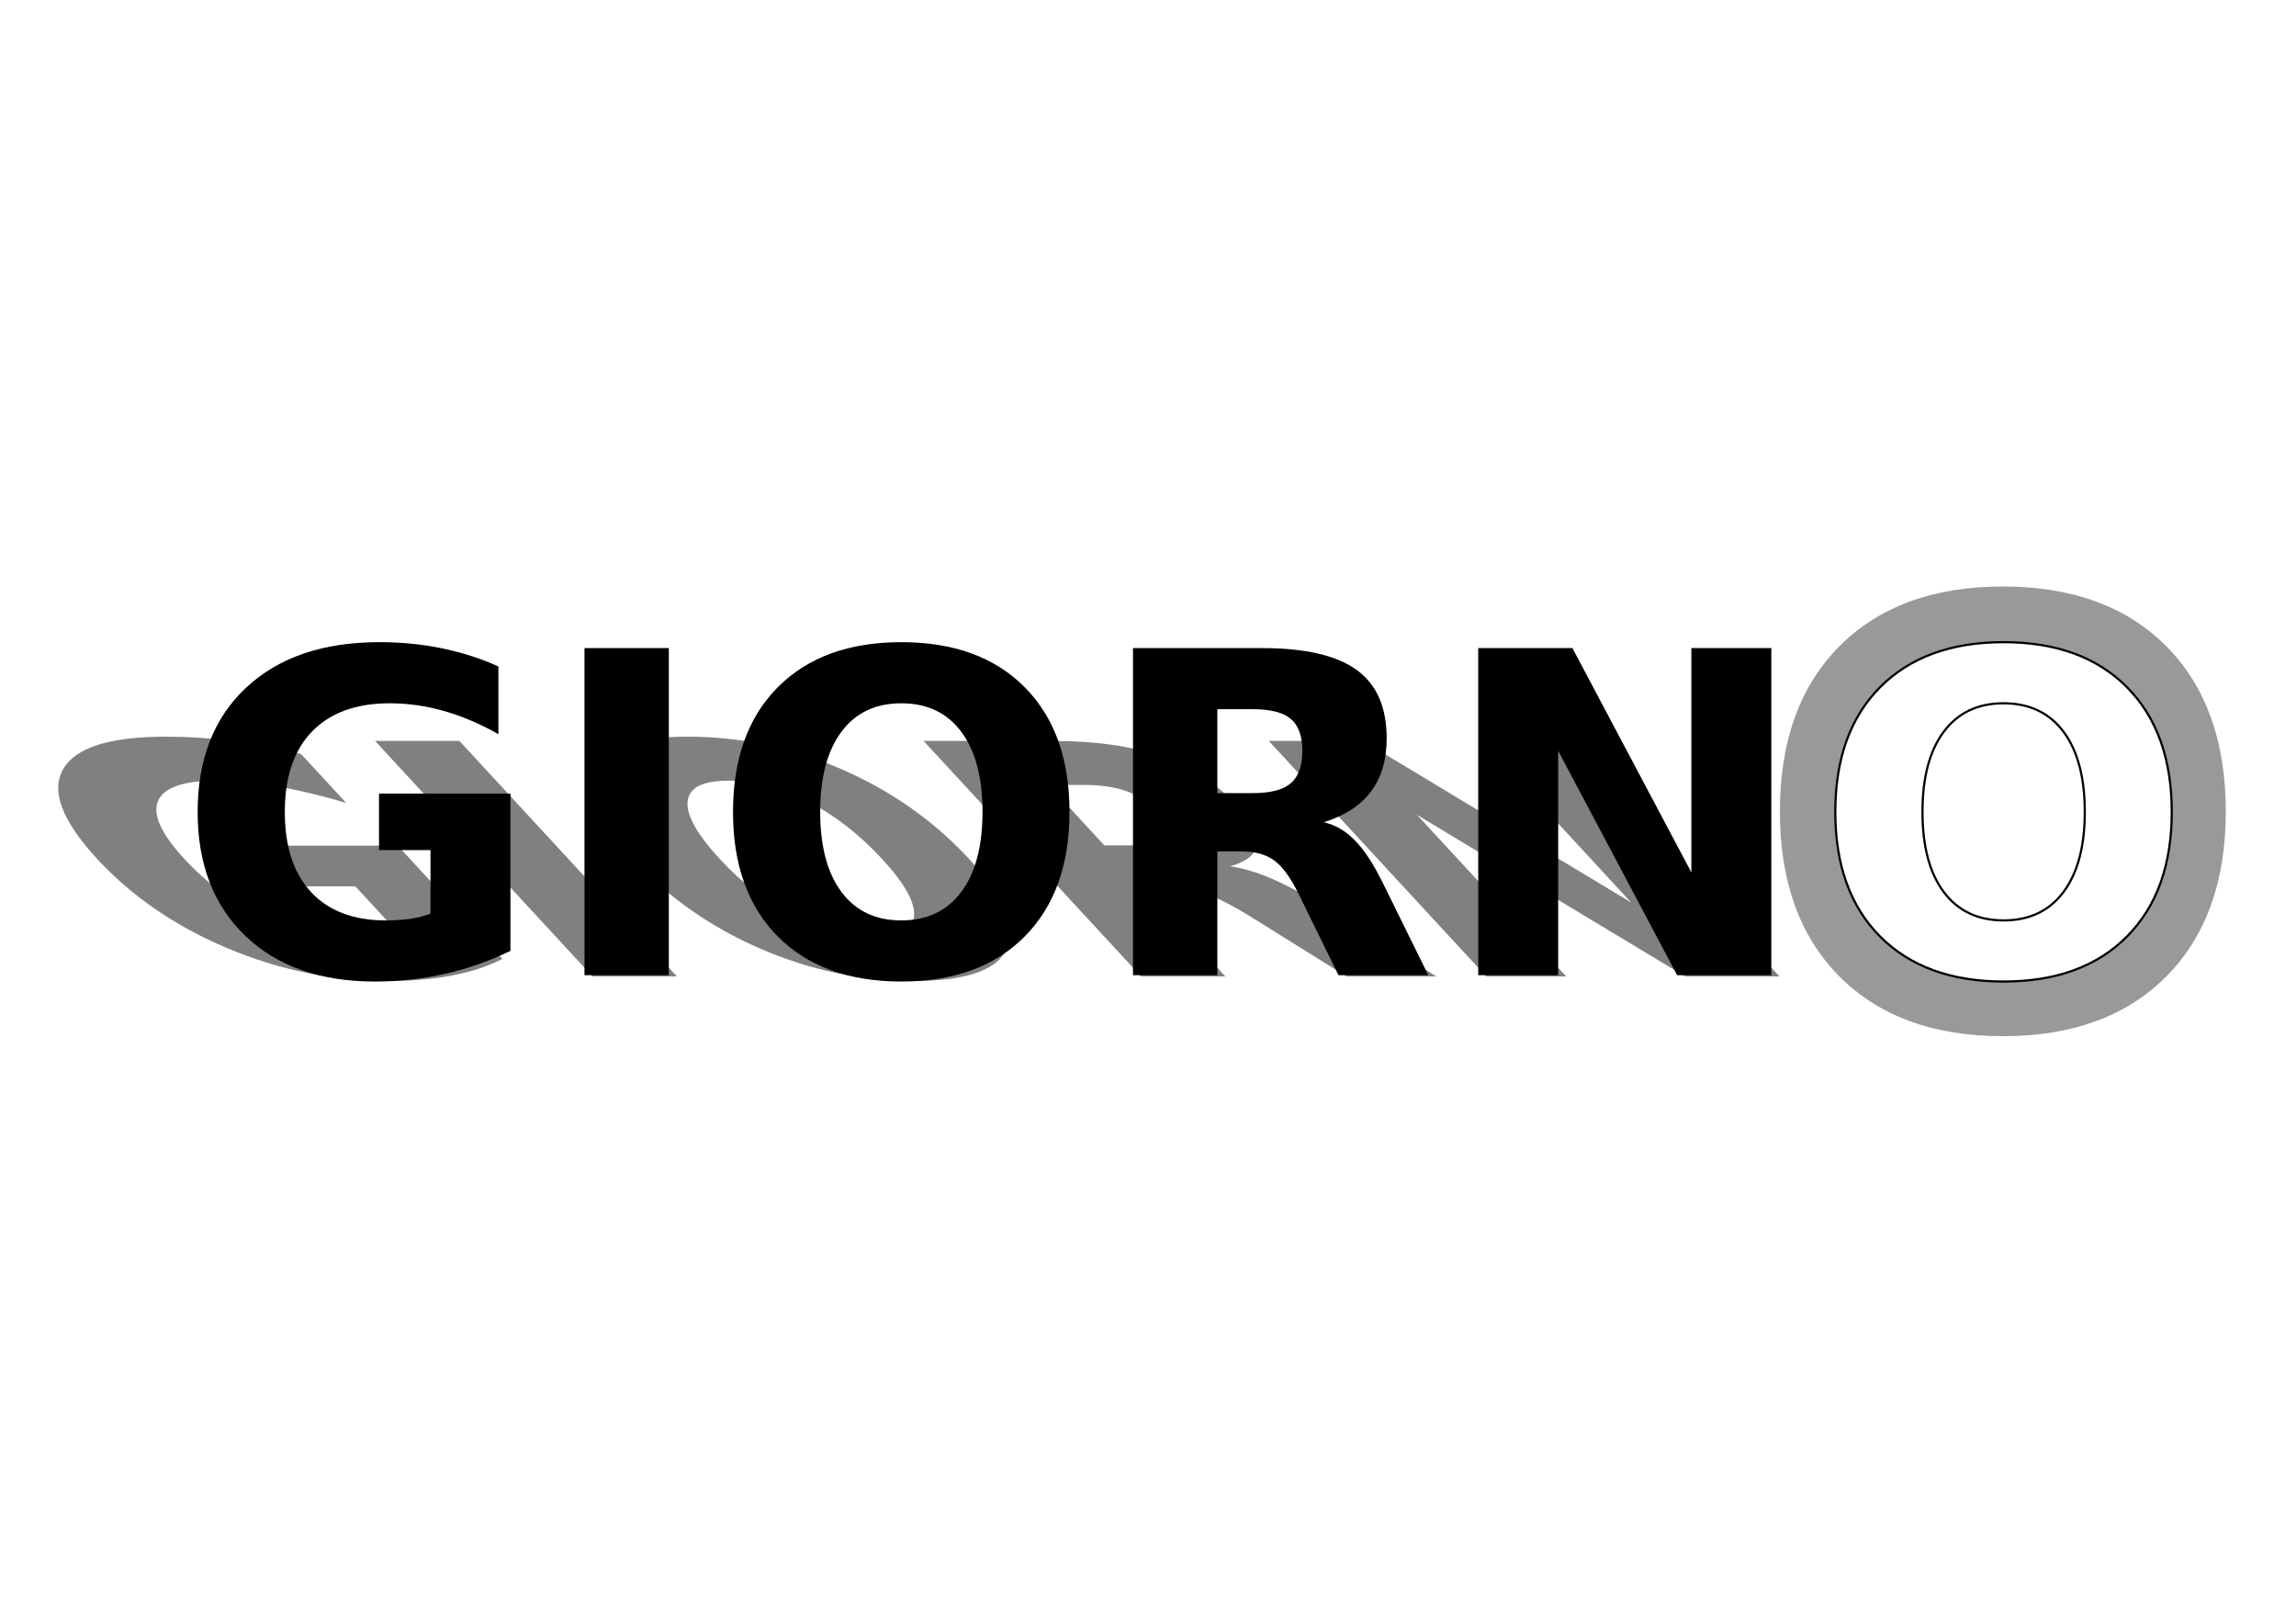
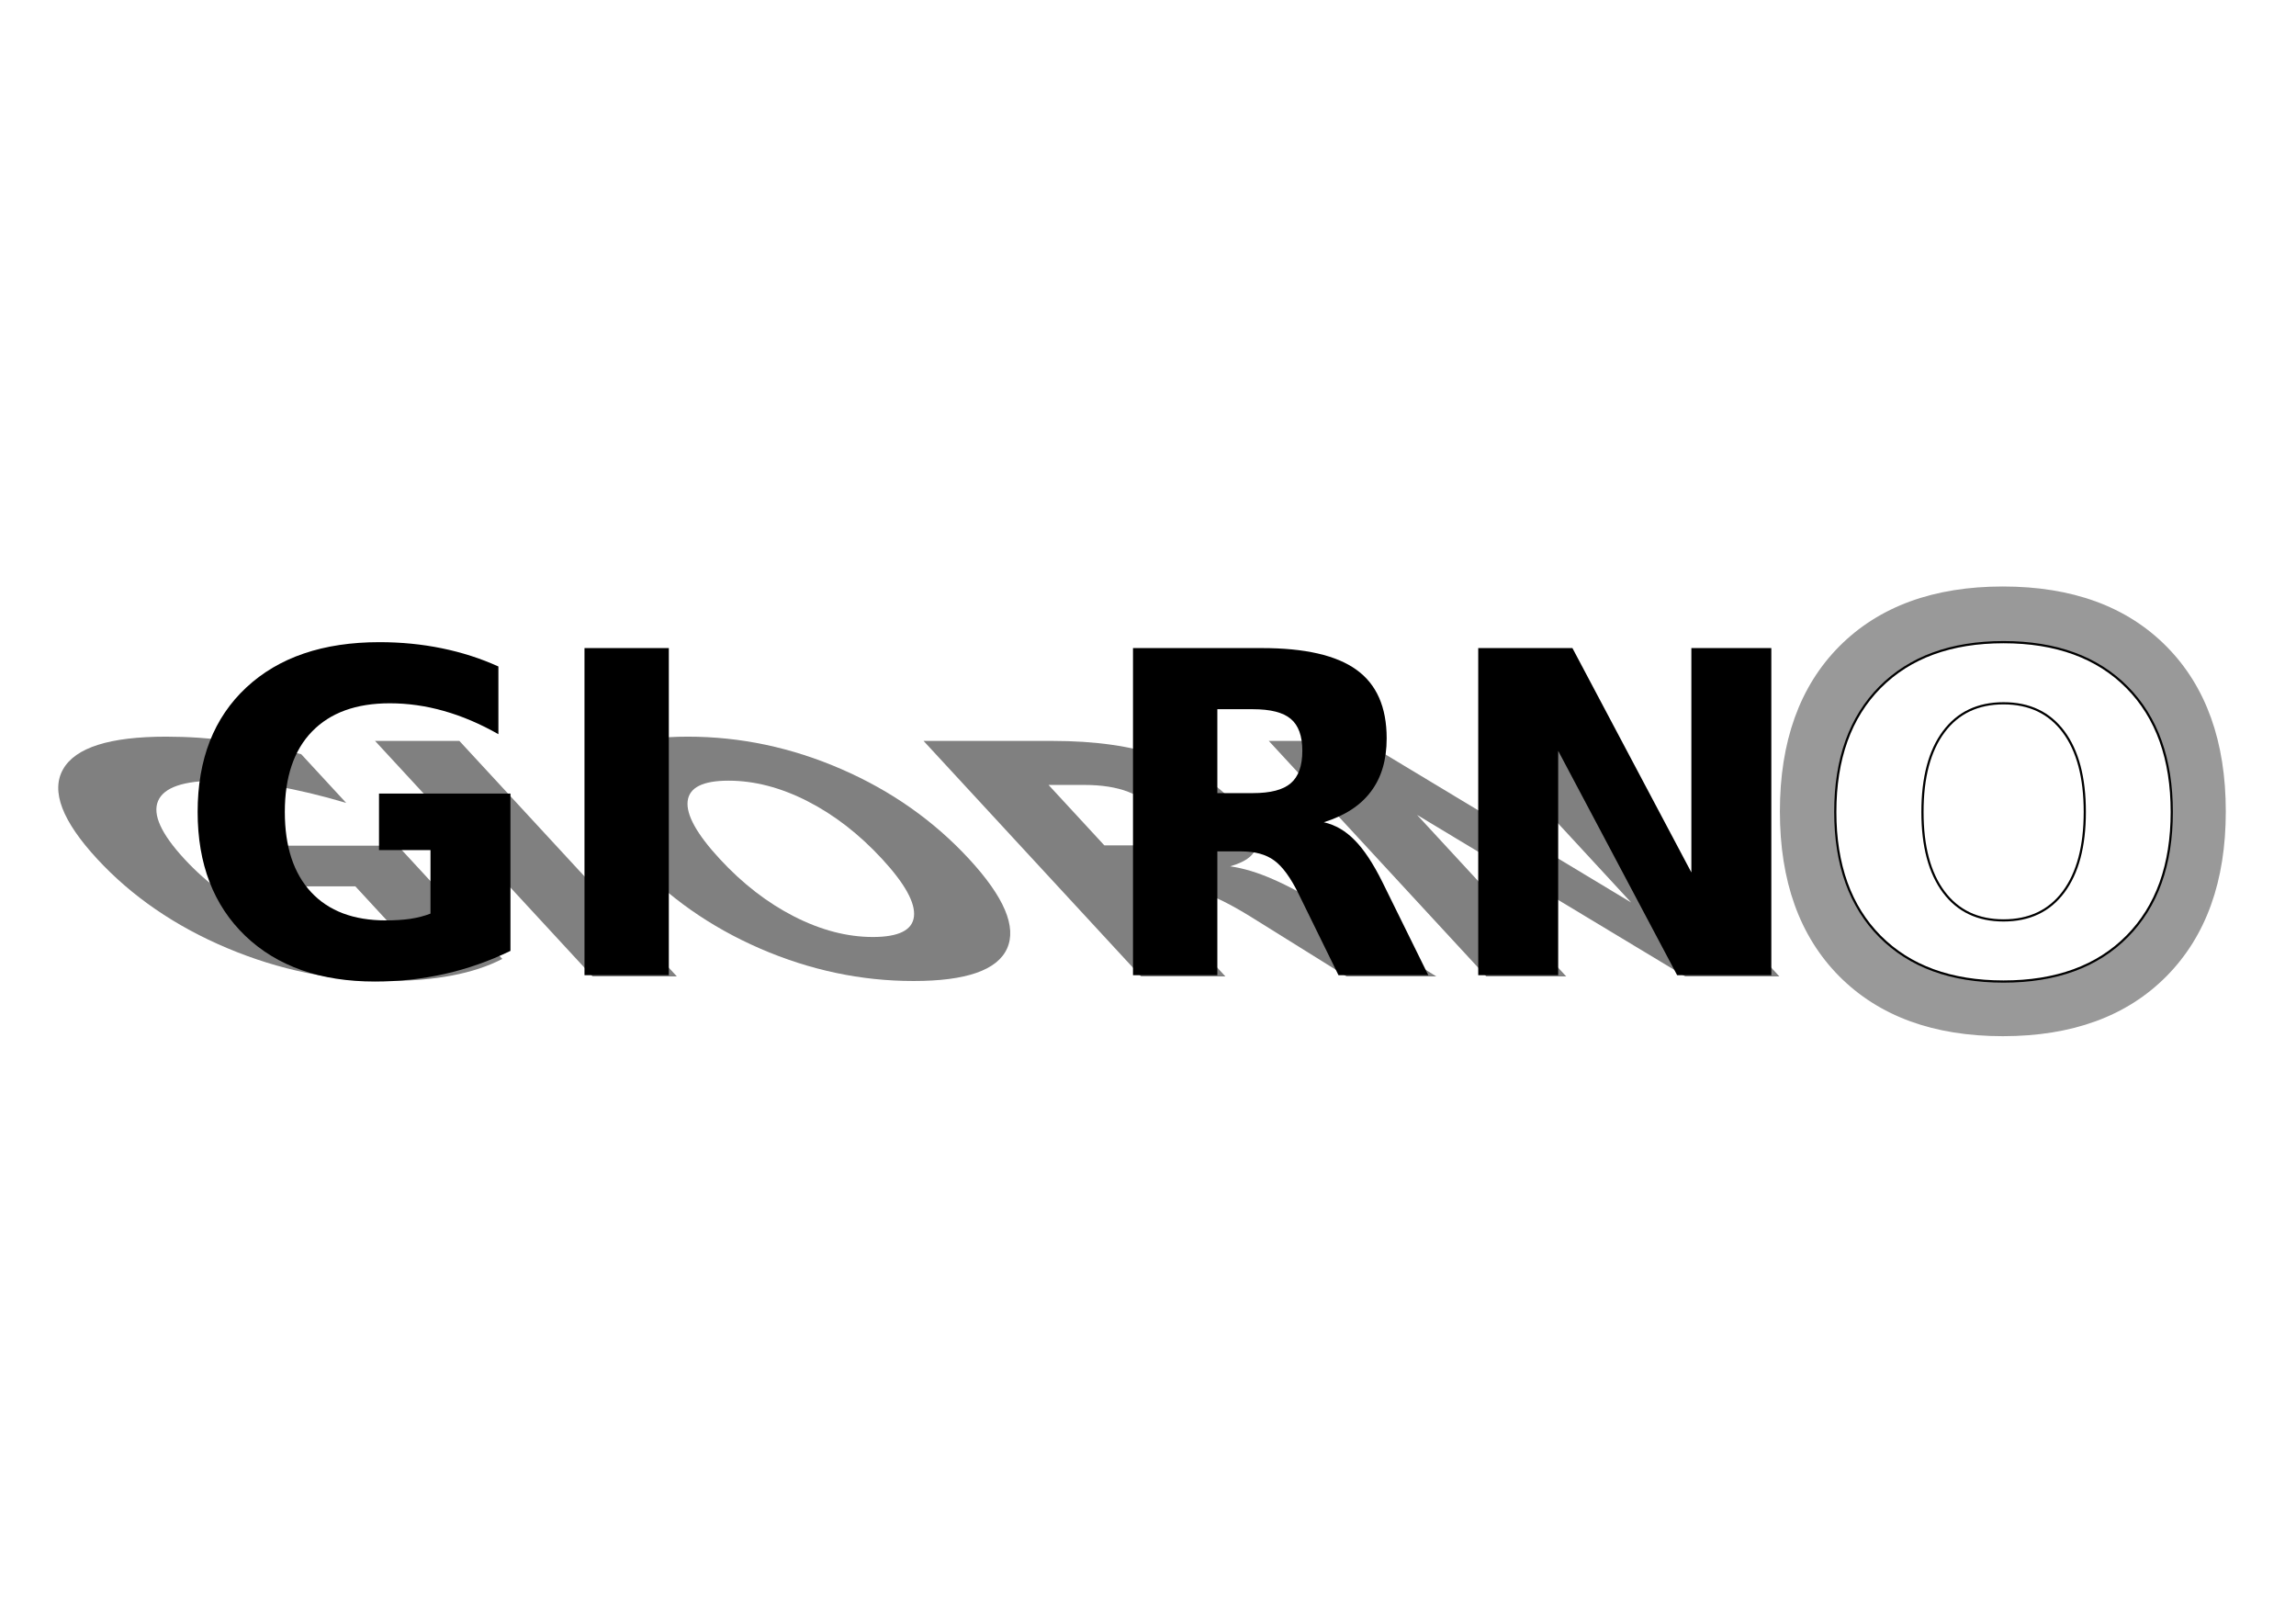
<svg xmlns="http://www.w3.org/2000/svg" xmlns:ns1="http://www.inkscape.org/namespaces/inkscape" xmlns:ns2="http://sodipodi.sourceforge.net/DTD/sodipodi-0.dtd" width="1052.362" height="744.094" id="svg2" version="1.1" ns1:version="0.48+devel r9772" ns2:docname="New document 1">
  <defs id="defs4">
    <filter ns1:collect="always" id="filter3977" x="-0.018" width="1.036" y="-0.123" height="1.246">
      <feGaussianBlur ns1:collect="always" stdDeviation="7.961" id="feGaussianBlur3979" />
    </filter>
    <filter ns1:collect="always" id="filter3997" x="-0.382" width="1.764" y="-0.379" height="1.758">
      <feGaussianBlur ns1:collect="always" stdDeviation="24.547" id="feGaussianBlur3999" />
    </filter>
    <filter ns1:collect="always" id="filter4007" x="-0.121" width="1.241" y="-0.119" height="1.239">
      <feGaussianBlur ns1:collect="always" stdDeviation="7.744" id="feGaussianBlur4009" />
    </filter>
  </defs>
  <ns2:namedview id="base" pagecolor="#ffffff" bordercolor="#666666" borderopacity="1.0" ns1:pageopacity="0.0" ns1:pageshadow="2" ns1:zoom="0.85069842" ns1:cx="525.00559" ns1:cy="372.04724" ns1:document-units="px" ns1:current-layer="layer1" showgrid="false" ns1:window-width="1440" ns1:window-height="851" ns1:window-x="0" ns1:window-y="1" ns1:window-maximized="1" />
  <g ns1:label="Layer 1" ns1:groupmode="layer" id="layer1" transform="translate(0,-308.268)">
    <g id="g4011" transform="translate(12.556,-8.7910601e-6)">
      <g transform="matrix(1,0,0.665,0.72,-453.18,242.391)" style="fill:#808080;filter:url(#filter3977)" id="g3895">
        <path d="m 204.142,701.836 c -9.639,4.685 -19.646,8.2 -30.02,10.542 -10.375,2.343 -21.085,3.514 -32.129,3.514 -24.967,0 -44.746,-6.961 -59.338,-20.884 -14.592,-13.989 -21.888,-32.932 -21.888,-56.828 0,-24.163 7.43,-43.173 22.289,-57.029 14.86,-13.855 35.208,-20.783 61.045,-20.783 9.973,1.5e-4 19.511,0.937 28.615,2.811 9.17,1.874 17.805,4.652 25.904,8.333 l 0,31.024 c -8.367,-4.752 -16.7,-8.3 -25,-10.643 -8.233,-2.343 -16.5,-3.514 -24.799,-3.514 -15.395,1.4e-4 -27.276,4.317 -35.643,12.952 -8.3,8.568 -12.45,20.85 -12.45,36.848 -5e-5,15.864 4.016,28.113 12.048,36.747 8.032,8.635 19.445,12.952 34.237,12.952 4.016,3e-5 7.731,-0.234 11.145,-0.703 3.481,-0.535 6.593,-1.339 9.337,-2.41 l 0,-29.117 -23.595,0 0,-25.904 60.242,0 0,72.089" style="font-size:120.675px;font-style:normal;font-variant:normal;font-weight:bold;font-stretch:normal;text-align:start;line-height:125%;letter-spacing:0px;word-spacing:0px;writing-mode:lr-tb;text-anchor:start;fill:#808080;fill-opacity:1;stroke:none;font-family:Raanana;-inkscape-font-specification:Raanana Bold" id="path3897" ns1:connector-curvature="0" />
        <path d="m 238.078,563.079 38.655,0 0,149.901 -38.655,0 0,-149.901" style="font-size:120.675px;font-style:normal;font-variant:normal;font-weight:bold;font-stretch:normal;text-align:start;line-height:125%;letter-spacing:0px;word-spacing:0px;writing-mode:lr-tb;text-anchor:start;fill:#808080;fill-opacity:1;stroke:none;font-family:Raanana;-inkscape-font-specification:Raanana Bold" id="path3899" ns1:connector-curvature="0" />
        <path d="m 383.261,588.381 c -11.781,1.4e-4 -20.917,4.351 -27.41,13.052 -6.493,8.702 -9.739,20.951 -9.739,36.747 -5e-5,15.73 3.246,27.945 9.739,36.647 6.493,8.702 15.629,13.052 27.41,13.052 11.847,3e-5 21.017,-4.351 27.51,-13.052 6.493,-8.702 9.739,-20.917 9.739,-36.647 -1.2e-4,-15.797 -3.246,-28.046 -9.739,-36.747 -6.493,-8.701 -15.663,-13.052 -27.51,-13.052 m 0,-28.012 c 24.097,1.5e-4 42.972,6.894 56.627,20.683 13.655,13.789 20.482,32.832 20.482,57.129 -1.7e-4,24.231 -6.828,43.24 -20.482,57.029 -13.655,13.789 -32.531,20.683 -56.627,20.683 -24.03,0 -42.905,-6.894 -56.627,-20.683 -13.655,-13.789 -20.482,-32.798 -20.482,-57.029 0,-24.297 6.827,-43.34 20.482,-57.129 13.722,-13.788 32.597,-20.683 56.627,-20.683" style="font-size:120.675px;font-style:normal;font-variant:normal;font-weight:bold;font-stretch:normal;text-align:start;line-height:125%;letter-spacing:0px;word-spacing:0px;writing-mode:lr-tb;text-anchor:start;fill:#808080;fill-opacity:1;stroke:none;font-family:Raanana;-inkscape-font-specification:Raanana Bold" id="path3901" ns1:connector-curvature="0" />
        <path d="m 544.407,629.546 c 8.099,8e-5 13.889,-1.506 17.37,-4.518 3.547,-3.012 5.321,-7.965 5.321,-14.86 -9e-5,-6.827 -1.774,-11.714 -5.321,-14.659 -3.481,-2.945 -9.271,-4.418 -17.37,-4.418 l -16.265,0 0,38.454 16.265,0 m -16.265,26.707 0,56.727 -38.655,0 0,-149.901 59.037,0 c 19.746,1.3e-4 34.204,3.313 43.374,9.94 9.237,6.627 13.855,17.102 13.856,31.426 -1.4e-4,9.906 -2.41,18.039 -7.229,24.398 -4.753,6.359 -11.948,11.044 -21.587,14.056 5.288,1.205 10.007,3.949 14.157,8.233 4.217,4.217 8.467,10.643 12.751,19.277 l 20.984,42.571 -41.165,0 -18.273,-37.249 c -3.682,-7.497 -7.43,-12.617 -11.245,-15.362 -3.748,-2.744 -8.769,-4.116 -15.06,-4.117 l -10.944,0" style="font-size:120.675px;font-style:normal;font-variant:normal;font-weight:bold;font-stretch:normal;text-align:start;line-height:125%;letter-spacing:0px;word-spacing:0px;writing-mode:lr-tb;text-anchor:start;fill:#808080;fill-opacity:1;stroke:none;font-family:Raanana;-inkscape-font-specification:Raanana Bold" id="path3903" ns1:connector-curvature="0" />
        <path d="m 647.721,563.079 43.173,0 54.519,102.812 0,-102.812 36.647,0 0,149.901 -43.173,0 -54.519,-102.812 0,102.812 -36.647,0 0,-149.901" style="font-size:120.675px;font-style:normal;font-variant:normal;font-weight:bold;font-stretch:normal;text-align:start;line-height:125%;letter-spacing:0px;word-spacing:0px;writing-mode:lr-tb;text-anchor:start;fill:#808080;fill-opacity:1;stroke:none;font-family:Raanana;-inkscape-font-specification:Raanana Bold" id="path3905" ns1:connector-curvature="0" />
      </g>
      <g transform="translate(17.263,42.185)" id="g3888">
        <path ns1:connector-curvature="0" id="path3074" style="font-size:120.675px;font-style:normal;font-variant:normal;font-weight:bold;font-stretch:normal;text-align:start;line-height:125%;letter-spacing:0px;word-spacing:0px;writing-mode:lr-tb;text-anchor:start;fill:#000000;fill-opacity:1;stroke:none;font-family:Raanana;-inkscape-font-specification:Raanana Bold" d="m 204.142,701.836 c -9.639,4.685 -19.646,8.2 -30.02,10.542 -10.375,2.343 -21.085,3.514 -32.129,3.514 -24.967,0 -44.746,-6.961 -59.338,-20.884 -14.592,-13.989 -21.888,-32.932 -21.888,-56.828 0,-24.163 7.43,-43.173 22.289,-57.029 14.86,-13.855 35.208,-20.783 61.045,-20.783 9.973,1.5e-4 19.511,0.937 28.615,2.811 9.17,1.874 17.805,4.652 25.904,8.333 l 0,31.024 c -8.367,-4.752 -16.7,-8.3 -25,-10.643 -8.233,-2.343 -16.5,-3.514 -24.799,-3.514 -15.395,1.4e-4 -27.276,4.317 -35.643,12.952 -8.3,8.568 -12.45,20.85 -12.45,36.848 -5e-5,15.864 4.016,28.113 12.048,36.747 8.032,8.635 19.445,12.952 34.237,12.952 4.016,3e-5 7.731,-0.234 11.145,-0.703 3.481,-0.535 6.593,-1.339 9.337,-2.41 l 0,-29.117 -23.595,0 0,-25.904 60.242,0 0,72.089" />
        <path ns1:connector-curvature="0" id="path3076" style="font-size:120.675px;font-style:normal;font-variant:normal;font-weight:bold;font-stretch:normal;text-align:start;line-height:125%;letter-spacing:0px;word-spacing:0px;writing-mode:lr-tb;text-anchor:start;fill:#000000;fill-opacity:1;stroke:none;font-family:Raanana;-inkscape-font-specification:Raanana Bold" d="m 238.078,563.079 38.655,0 0,149.901 -38.655,0 0,-149.901" />
-         <path ns1:connector-curvature="0" id="path3078" style="font-size:120.675px;font-style:normal;font-variant:normal;font-weight:bold;font-stretch:normal;text-align:start;line-height:125%;letter-spacing:0px;word-spacing:0px;writing-mode:lr-tb;text-anchor:start;fill:#000000;fill-opacity:1;stroke:none;font-family:Raanana;-inkscape-font-specification:Raanana Bold" d="m 383.261,588.381 c -11.781,1.4e-4 -20.917,4.351 -27.41,13.052 -6.493,8.702 -9.739,20.951 -9.739,36.747 -5e-5,15.73 3.246,27.945 9.739,36.647 6.493,8.702 15.629,13.052 27.41,13.052 11.847,3e-5 21.017,-4.351 27.51,-13.052 6.493,-8.702 9.739,-20.917 9.739,-36.647 -1.2e-4,-15.797 -3.246,-28.046 -9.739,-36.747 -6.493,-8.701 -15.663,-13.052 -27.51,-13.052 m 0,-28.012 c 24.097,1.5e-4 42.972,6.894 56.627,20.683 13.655,13.789 20.482,32.832 20.482,57.129 -1.7e-4,24.231 -6.828,43.24 -20.482,57.029 -13.655,13.789 -32.531,20.683 -56.627,20.683 -24.03,0 -42.905,-6.894 -56.627,-20.683 -13.655,-13.789 -20.482,-32.798 -20.482,-57.029 0,-24.297 6.827,-43.34 20.482,-57.129 13.722,-13.788 32.597,-20.683 56.627,-20.683" />
        <path ns1:connector-curvature="0" id="path3080" style="font-size:120.675px;font-style:normal;font-variant:normal;font-weight:bold;font-stretch:normal;text-align:start;line-height:125%;letter-spacing:0px;word-spacing:0px;writing-mode:lr-tb;text-anchor:start;fill:#000000;fill-opacity:1;stroke:none;font-family:Raanana;-inkscape-font-specification:Raanana Bold" d="m 544.407,629.546 c 8.099,8e-5 13.889,-1.506 17.37,-4.518 3.547,-3.012 5.321,-7.965 5.321,-14.86 -9e-5,-6.827 -1.774,-11.714 -5.321,-14.659 -3.481,-2.945 -9.271,-4.418 -17.37,-4.418 l -16.265,0 0,38.454 16.265,0 m -16.265,26.707 0,56.727 -38.655,0 0,-149.901 59.037,0 c 19.746,1.3e-4 34.204,3.313 43.374,9.94 9.237,6.627 13.855,17.102 13.856,31.426 -1.4e-4,9.906 -2.41,18.039 -7.229,24.398 -4.753,6.359 -11.948,11.044 -21.587,14.056 5.288,1.205 10.007,3.949 14.157,8.233 4.217,4.217 8.467,10.643 12.751,19.277 l 20.984,42.571 -41.165,0 -18.273,-37.249 c -3.682,-7.497 -7.43,-12.617 -11.245,-15.362 -3.748,-2.744 -8.769,-4.116 -15.06,-4.117 l -10.944,0" />
        <path ns1:connector-curvature="0" id="path3082" style="font-size:120.675px;font-style:normal;font-variant:normal;font-weight:bold;font-stretch:normal;text-align:start;line-height:125%;letter-spacing:0px;word-spacing:0px;writing-mode:lr-tb;text-anchor:start;fill:#000000;fill-opacity:1;stroke:none;font-family:Raanana;-inkscape-font-specification:Raanana Bold" d="m 647.721,563.079 43.173,0 54.519,102.812 0,-102.812 36.647,0 0,149.901 -43.173,0 -54.519,-102.812 0,102.812 -36.647,0 0,-149.901" />
      </g>
      <path transform="matrix(1.3,0,0,1.3,-272.037,-204.329)" d="m 905.75,630.565 c -11.781,1.4e-4 -20.917,4.351 -27.41,13.052 -6.493,8.702 -9.739,20.951 -9.739,36.747 -5e-5,15.73 3.246,27.945 9.739,36.647 6.493,8.702 15.629,13.052 27.41,13.052 11.847,3e-5 21.018,-4.351 27.51,-13.052 6.493,-8.702 9.739,-20.917 9.739,-36.647 -1.2e-4,-15.797 -3.246,-28.046 -9.739,-36.747 -6.493,-8.701 -15.663,-13.052 -27.51,-13.052 m 0,-28.012 c 24.097,1.5e-4 42.972,6.894 56.627,20.683 13.655,13.789 20.482,32.832 20.482,57.129 -1.7e-4,24.231 -6.828,43.24 -20.482,57.029 -13.655,13.789 -32.531,20.683 -56.627,20.683 -24.03,0 -42.905,-6.894 -56.627,-20.683 -13.655,-13.789 -20.482,-32.798 -20.482,-57.029 -2e-5,-24.297 6.827,-43.34 20.482,-57.129 13.722,-13.788 32.597,-20.683 56.627,-20.683" style="font-size:120.675px;font-style:normal;font-variant:normal;font-weight:bold;font-stretch:normal;text-align:start;line-height:125%;letter-spacing:0px;word-spacing:0px;writing-mode:lr-tb;text-anchor:start;fill:#999999;fill-opacity:1;stroke:#999999;stroke-width:3;stroke-miterlimit:4;stroke-dasharray:none;filter:url(#filter4007);font-family:Raanana;-inkscape-font-specification:Raanana Bold" id="path3084" ns1:connector-curvature="0" />
      <path ns1:connector-curvature="0" id="path4005" style="font-size:120.675px;font-style:normal;font-variant:normal;font-weight:bold;font-stretch:normal;text-align:start;line-height:125%;letter-spacing:0px;word-spacing:0px;writing-mode:lr-tb;text-anchor:start;fill:#ffffff;fill-opacity:1;stroke:#000000;stroke-width:1;stroke-miterlimit:4;stroke-dasharray:none;font-family:Raanana;-inkscape-font-specification:Raanana Bold" d="m 905.75,630.565 c -11.781,1.4e-4 -20.917,4.351 -27.41,13.052 -6.493,8.702 -9.739,20.951 -9.739,36.747 -5e-5,15.73 3.246,27.945 9.739,36.647 6.493,8.702 15.629,13.052 27.41,13.052 11.847,3e-5 21.018,-4.351 27.51,-13.052 6.493,-8.702 9.739,-20.917 9.739,-36.647 -1.2e-4,-15.797 -3.246,-28.046 -9.739,-36.747 -6.493,-8.701 -15.663,-13.052 -27.51,-13.052 m 0,-28.012 c 24.097,1.5e-4 42.972,6.894 56.627,20.683 13.655,13.789 20.482,32.832 20.482,57.129 -1.7e-4,24.231 -6.828,43.24 -20.482,57.029 -13.655,13.789 -32.531,20.683 -56.627,20.683 -24.03,0 -42.905,-6.894 -56.627,-20.683 -13.655,-13.789 -20.482,-32.798 -20.482,-57.029 -2e-5,-24.297 6.827,-43.34 20.482,-57.129 13.722,-13.788 32.597,-20.683 56.627,-20.683" />
    </g>
  </g>
</svg>